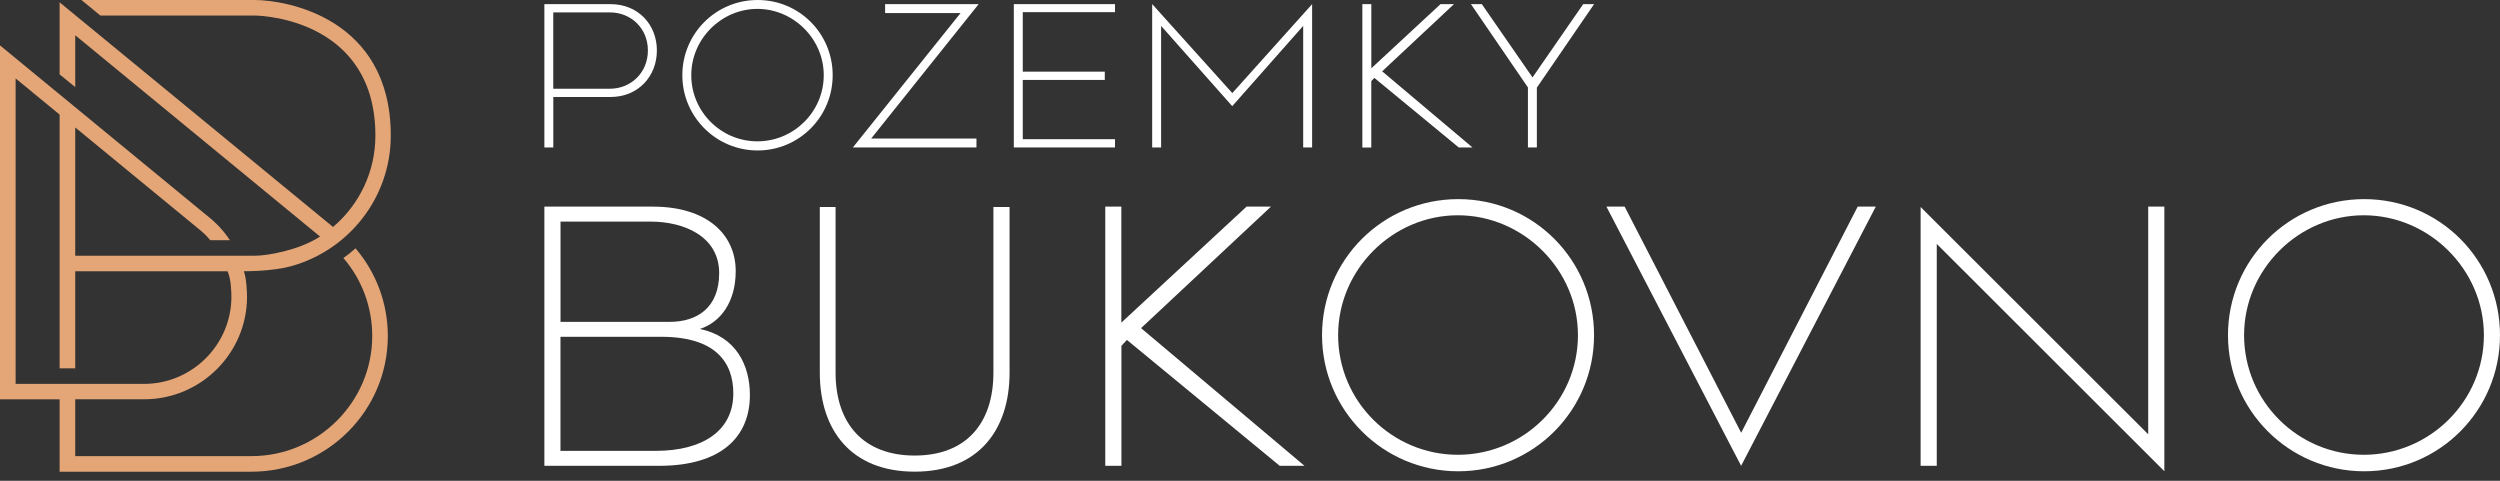
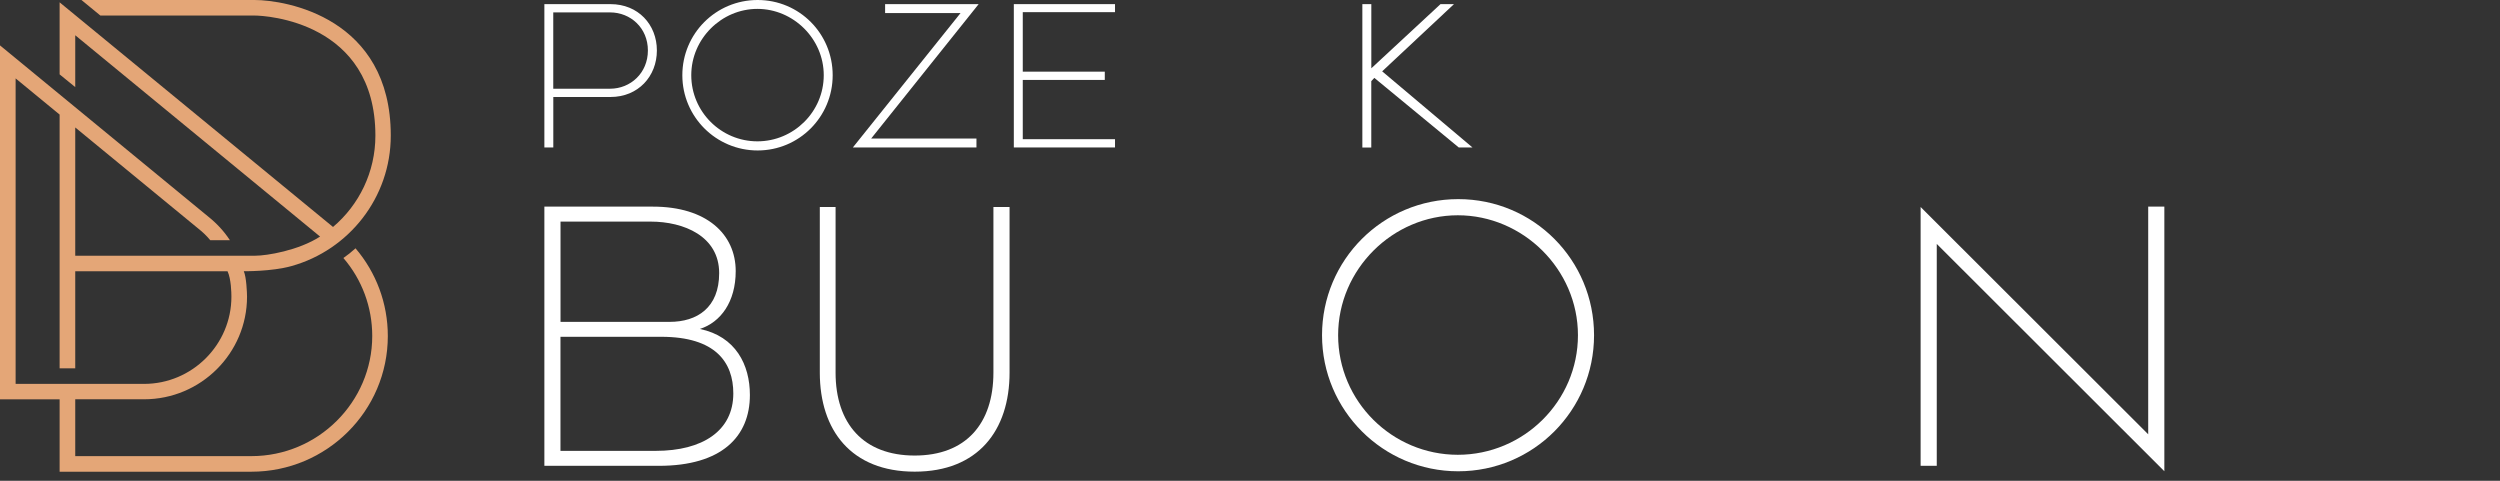
<svg xmlns="http://www.w3.org/2000/svg" width="234" height="45" viewBox="0 0 234 45" fill="none">
  <rect x="0" y="0" width="234" height="45" fill="#333333" stroke="none" />
  <g id="Group 3">
    <g id="Group">
      <path id="Vector" d="M50.953 19.341H61.126C66.134 19.341 68.862 21.916 68.862 25.377C68.862 28.246 67.462 30.163 65.508 30.79C68.862 31.489 70.19 34.14 70.19 36.973C70.19 40.874 67.538 43.601 61.676 43.601H50.953V19.341ZM62.673 30.127C65.253 30.127 67.314 28.802 67.314 25.564C67.314 22.103 63.997 20.742 60.902 20.742H52.465V30.127H62.673ZM61.381 42.2C65.767 42.2 68.638 40.322 68.638 36.826C68.638 33.917 66.979 31.524 61.895 31.524H52.46V42.2H61.376H61.381Z" fill="white" />
      <path id="Vector_2" d="M76.734 34.873V19.376H78.21V34.873C78.21 39.659 80.826 42.639 85.615 42.639C90.404 42.639 92.984 39.659 92.984 34.873V19.376H94.495V34.873C94.495 40.286 91.549 44.147 85.615 44.147C79.681 44.147 76.734 40.282 76.734 34.873Z" fill="white" />
-       <path id="Vector_3" d="M103.445 19.34H104.957V30.198L116.677 19.34H118.962L106.803 30.714L122.096 43.596H119.775L105.48 31.817L104.966 32.369V43.596H103.454V19.336L103.445 19.34Z" fill="white" />
      <path id="Vector_4" d="M123.742 31.377C123.742 24.345 129.417 18.638 136.491 18.638C143.564 18.638 149.203 24.345 149.203 31.377C149.203 38.41 143.529 44.112 136.491 44.112C129.452 44.112 123.742 38.405 123.742 31.377ZM147.696 31.377C147.696 25.194 142.536 20.15 136.455 20.15C130.373 20.15 125.249 25.194 125.249 31.377C125.249 37.56 130.297 42.568 136.455 42.568C142.612 42.568 147.696 37.56 147.696 31.377Z" fill="white" />
-       <path id="Vector_5" d="M150.372 19.341H152.067L162.973 40.505L173.879 19.341H175.574L162.969 43.601L150.363 19.341H150.372Z" fill="white" />
      <path id="Vector_6" d="M181.281 22.837V43.596H179.77V19.376L201.072 40.651V19.336H202.583V44.107L181.281 22.832V22.837Z" fill="white" />
-       <path id="Vector_7" d="M208.539 31.377C208.539 24.345 214.213 18.638 221.287 18.638C228.361 18.638 234 24.345 234 31.377C234 38.41 228.326 44.112 221.287 44.112C214.249 44.112 208.539 38.405 208.539 31.377ZM232.493 31.377C232.493 25.194 227.333 20.15 221.252 20.15C215.17 20.15 210.046 25.194 210.046 31.377C210.046 37.56 215.094 42.568 221.252 42.568C227.409 42.568 232.493 37.56 232.493 31.377Z" fill="white" />
    </g>
    <g id="Group_2">
      <path id="Vector_8" d="M50.953 0.387H57.146C59.731 0.387 61.484 2.299 61.484 4.724C61.484 7.148 59.731 9.078 57.146 9.078H51.789V13.802H50.953V0.387ZM57.102 8.304C59.015 8.304 60.643 6.836 60.643 4.724C60.643 2.611 59.015 1.161 57.102 1.161H51.785V8.304H57.102Z" fill="white" />
      <path id="Vector_9" d="M63.867 7.041C63.867 3.154 67.002 0 70.914 0C74.827 0 77.939 3.154 77.939 7.041C77.939 10.929 74.805 14.083 70.914 14.083C67.024 14.083 63.867 10.929 63.867 7.041ZM77.103 7.041C77.103 3.621 74.25 0.832 70.892 0.832C67.534 0.832 64.703 3.621 64.703 7.041C64.703 10.462 67.494 13.229 70.892 13.229C74.29 13.229 77.103 10.462 77.103 7.041Z" fill="white" />
      <path id="Vector_10" d="M89.911 1.223H82.846V0.387H91.602L81.541 12.966H91.396V13.802H79.828L89.907 1.223H89.911Z" fill="white" />
      <path id="Vector_11" d="M94.894 0.387H104.365V1.138H95.731V6.707H103.408V7.481H95.731V13.028H104.365V13.802H94.894V0.387Z" fill="white" />
-       <path id="Vector_12" d="M107.848 0.387L115.343 8.714L122.814 0.387V13.802H121.978V2.424L115.338 9.937L108.68 2.424V13.802H107.844V0.387H107.848Z" fill="white" />
-       <path id="Vector_13" d="M127.52 0.387H128.356V6.392L134.831 0.387H136.092L129.371 6.676L137.823 13.802H136.539L128.638 7.29L128.352 7.597V13.807H127.516V0.387H127.52Z" fill="white" />
-       <path id="Vector_14" d="M143.014 8.184L137.68 0.387H138.699L143.443 7.246L148.188 0.387H149.207L143.85 8.202V13.802H143.014V8.184Z" fill="white" />
+       <path id="Vector_13" d="M127.52 0.387H128.356V6.392L134.831 0.387H136.092L129.371 6.676L137.823 13.802H136.539L128.638 7.29L128.352 7.597V13.807H127.516V0.387H127.52" fill="white" />
    </g>
    <path id="Vector_15" d="M32.141 24.149C33.881 26.168 34.842 28.744 34.842 31.448C34.842 37.635 29.758 42.693 23.538 42.693H7.043V37.373H13.486C18.803 37.373 23.122 33.058 23.122 27.769C23.122 27.418 23.064 25.932 22.818 25.385C22.818 25.385 25.421 25.425 27.281 24.905C32.647 23.406 36.577 18.504 36.577 12.686C36.577 1.664 26.78 0 23.82 0H7.624L9.395 1.455H23.833C24.862 1.455 35.137 2.019 35.137 12.695C35.137 16.115 33.599 19.189 31.171 21.244L5.58 0.218V6.961L7.043 8.153V3.3L29.959 22.143C27.938 23.45 24.969 23.935 23.891 23.935H7.043V11.93L18.57 21.404C18.977 21.724 19.357 22.089 19.679 22.481H21.517C20.976 21.653 20.292 20.91 19.491 20.274L0 4.248V37.377H5.58V44.152H23.534C30.576 44.152 36.3 38.458 36.3 31.452C36.3 28.388 35.209 25.51 33.277 23.241C32.915 23.575 32.53 23.877 32.137 24.153L32.141 24.149ZM1.462 35.927V7.339L5.58 10.724V34.473H7.043V25.39H21.298C21.633 26.101 21.66 27.4 21.66 27.774C21.66 32.262 17.98 35.932 13.486 35.932H1.462V35.927Z" fill="#E4A677" />
  </g>
</svg>